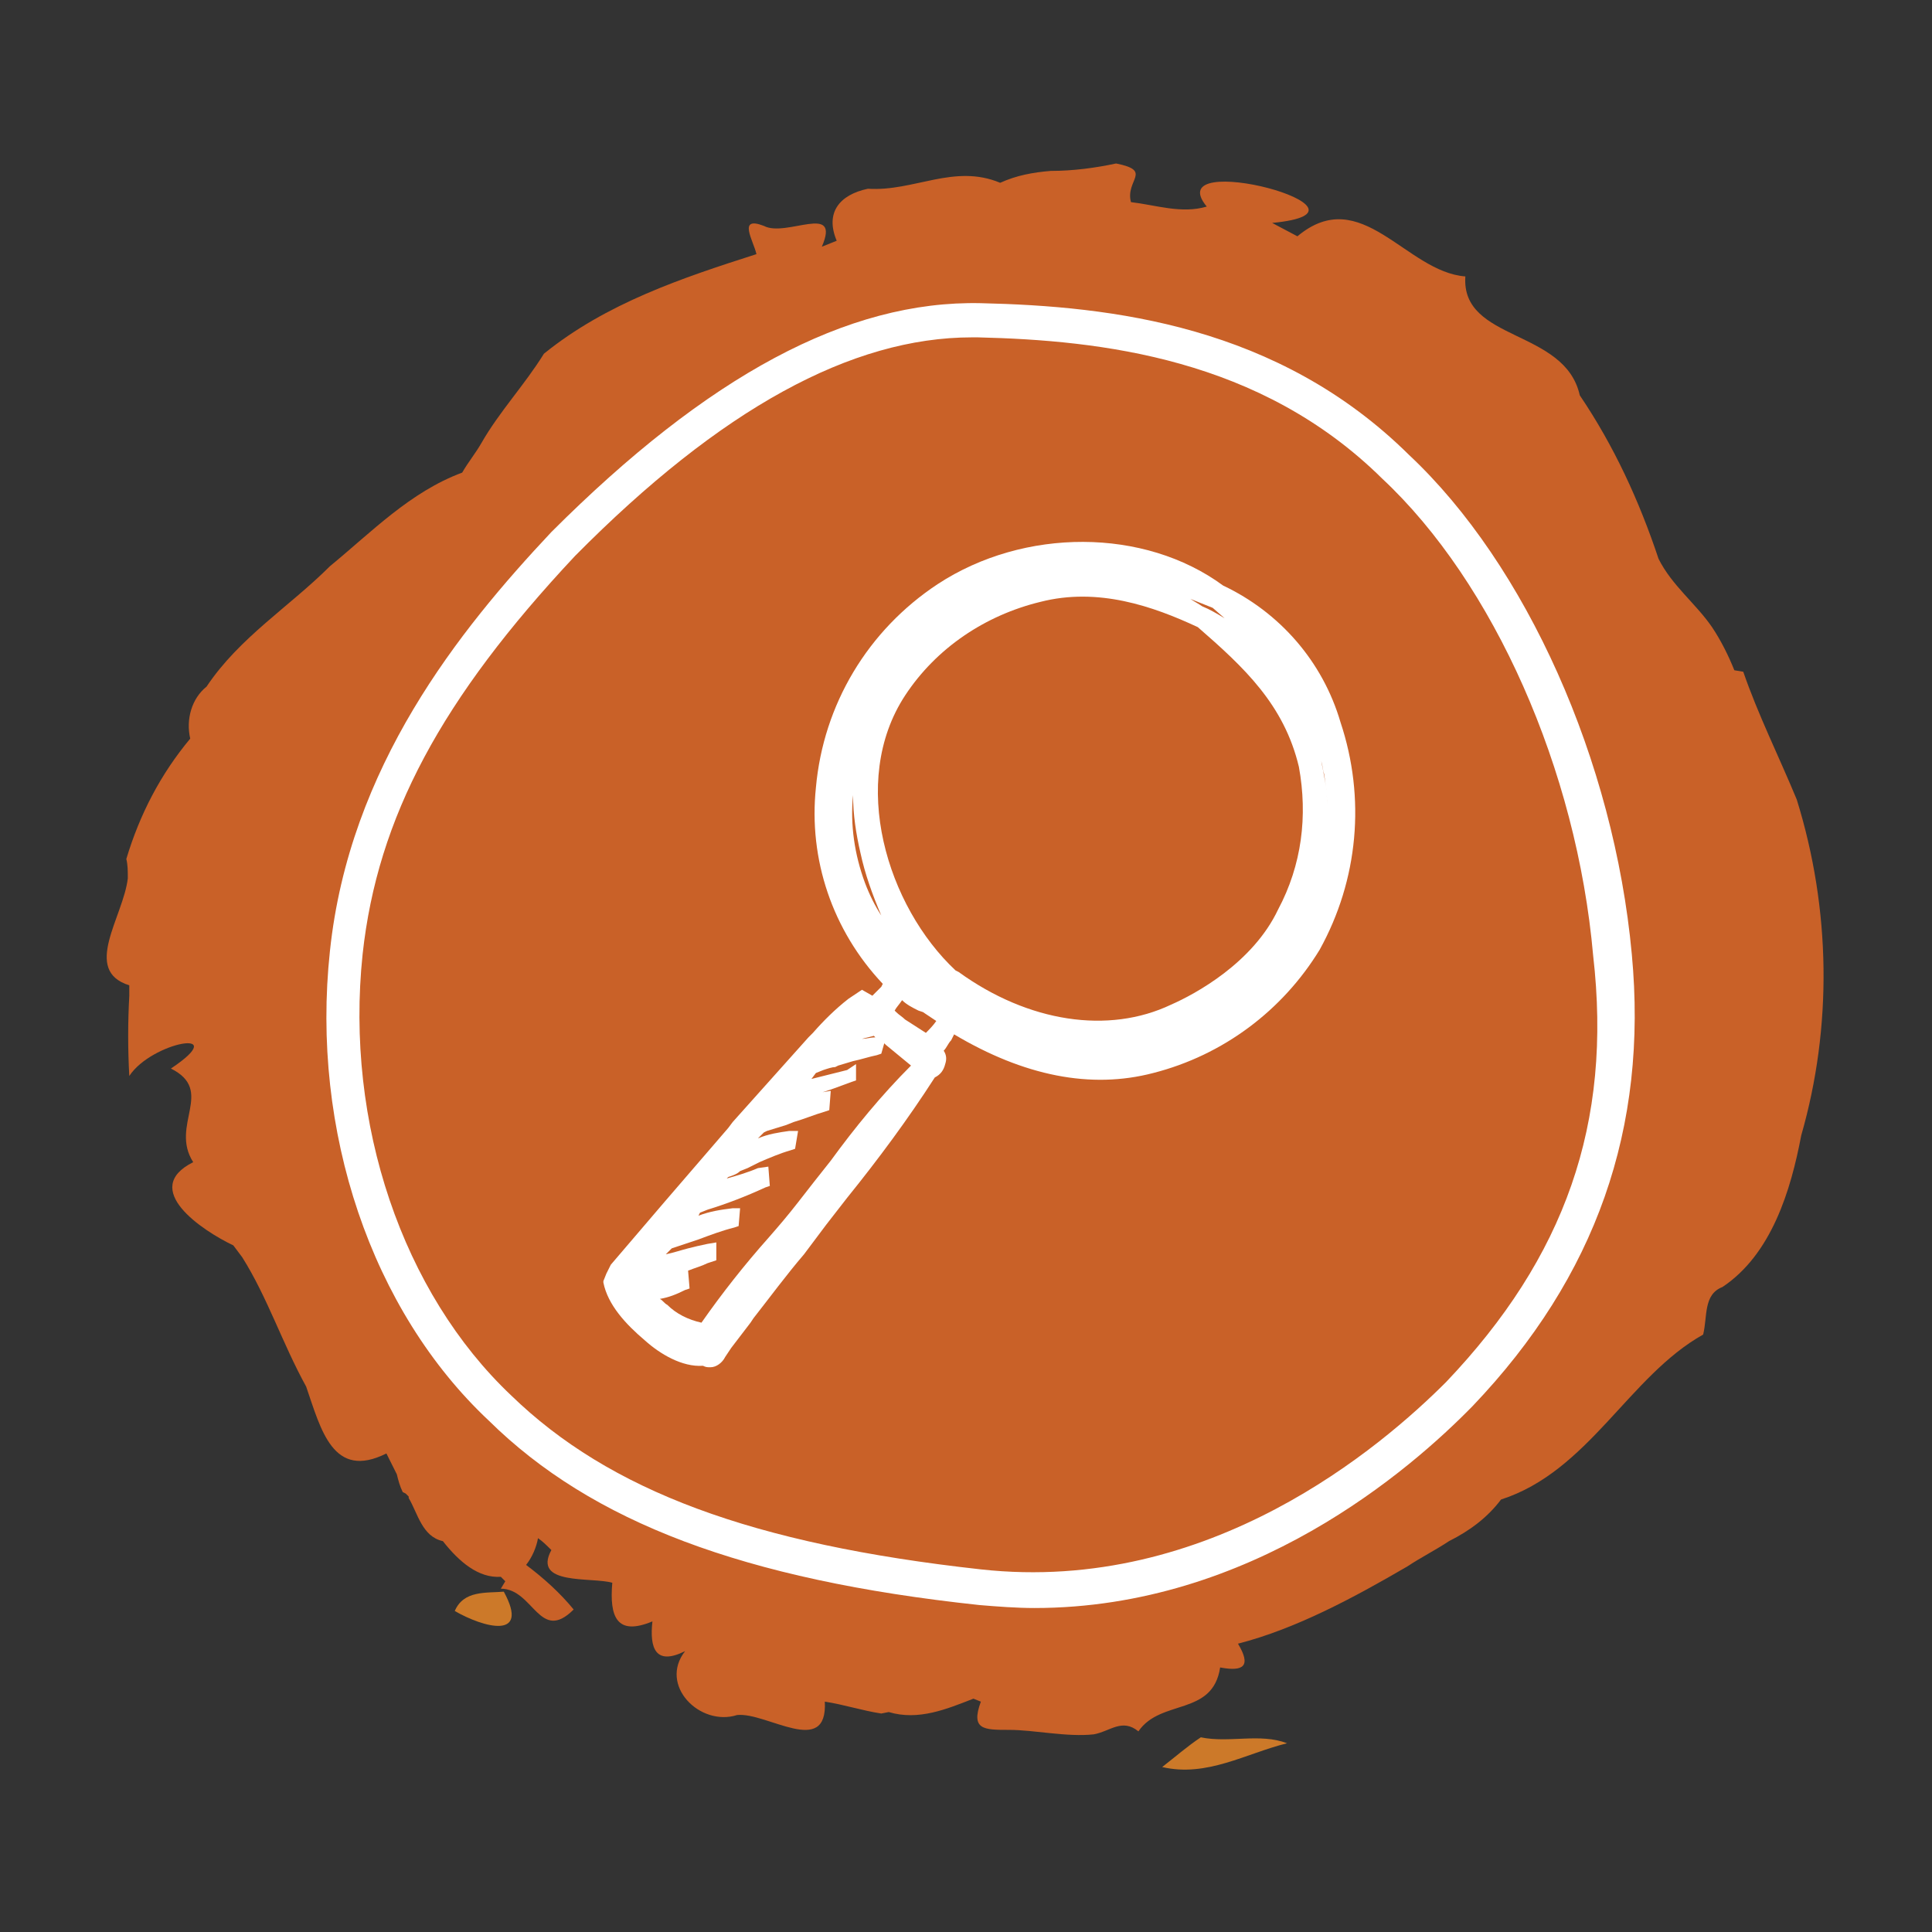
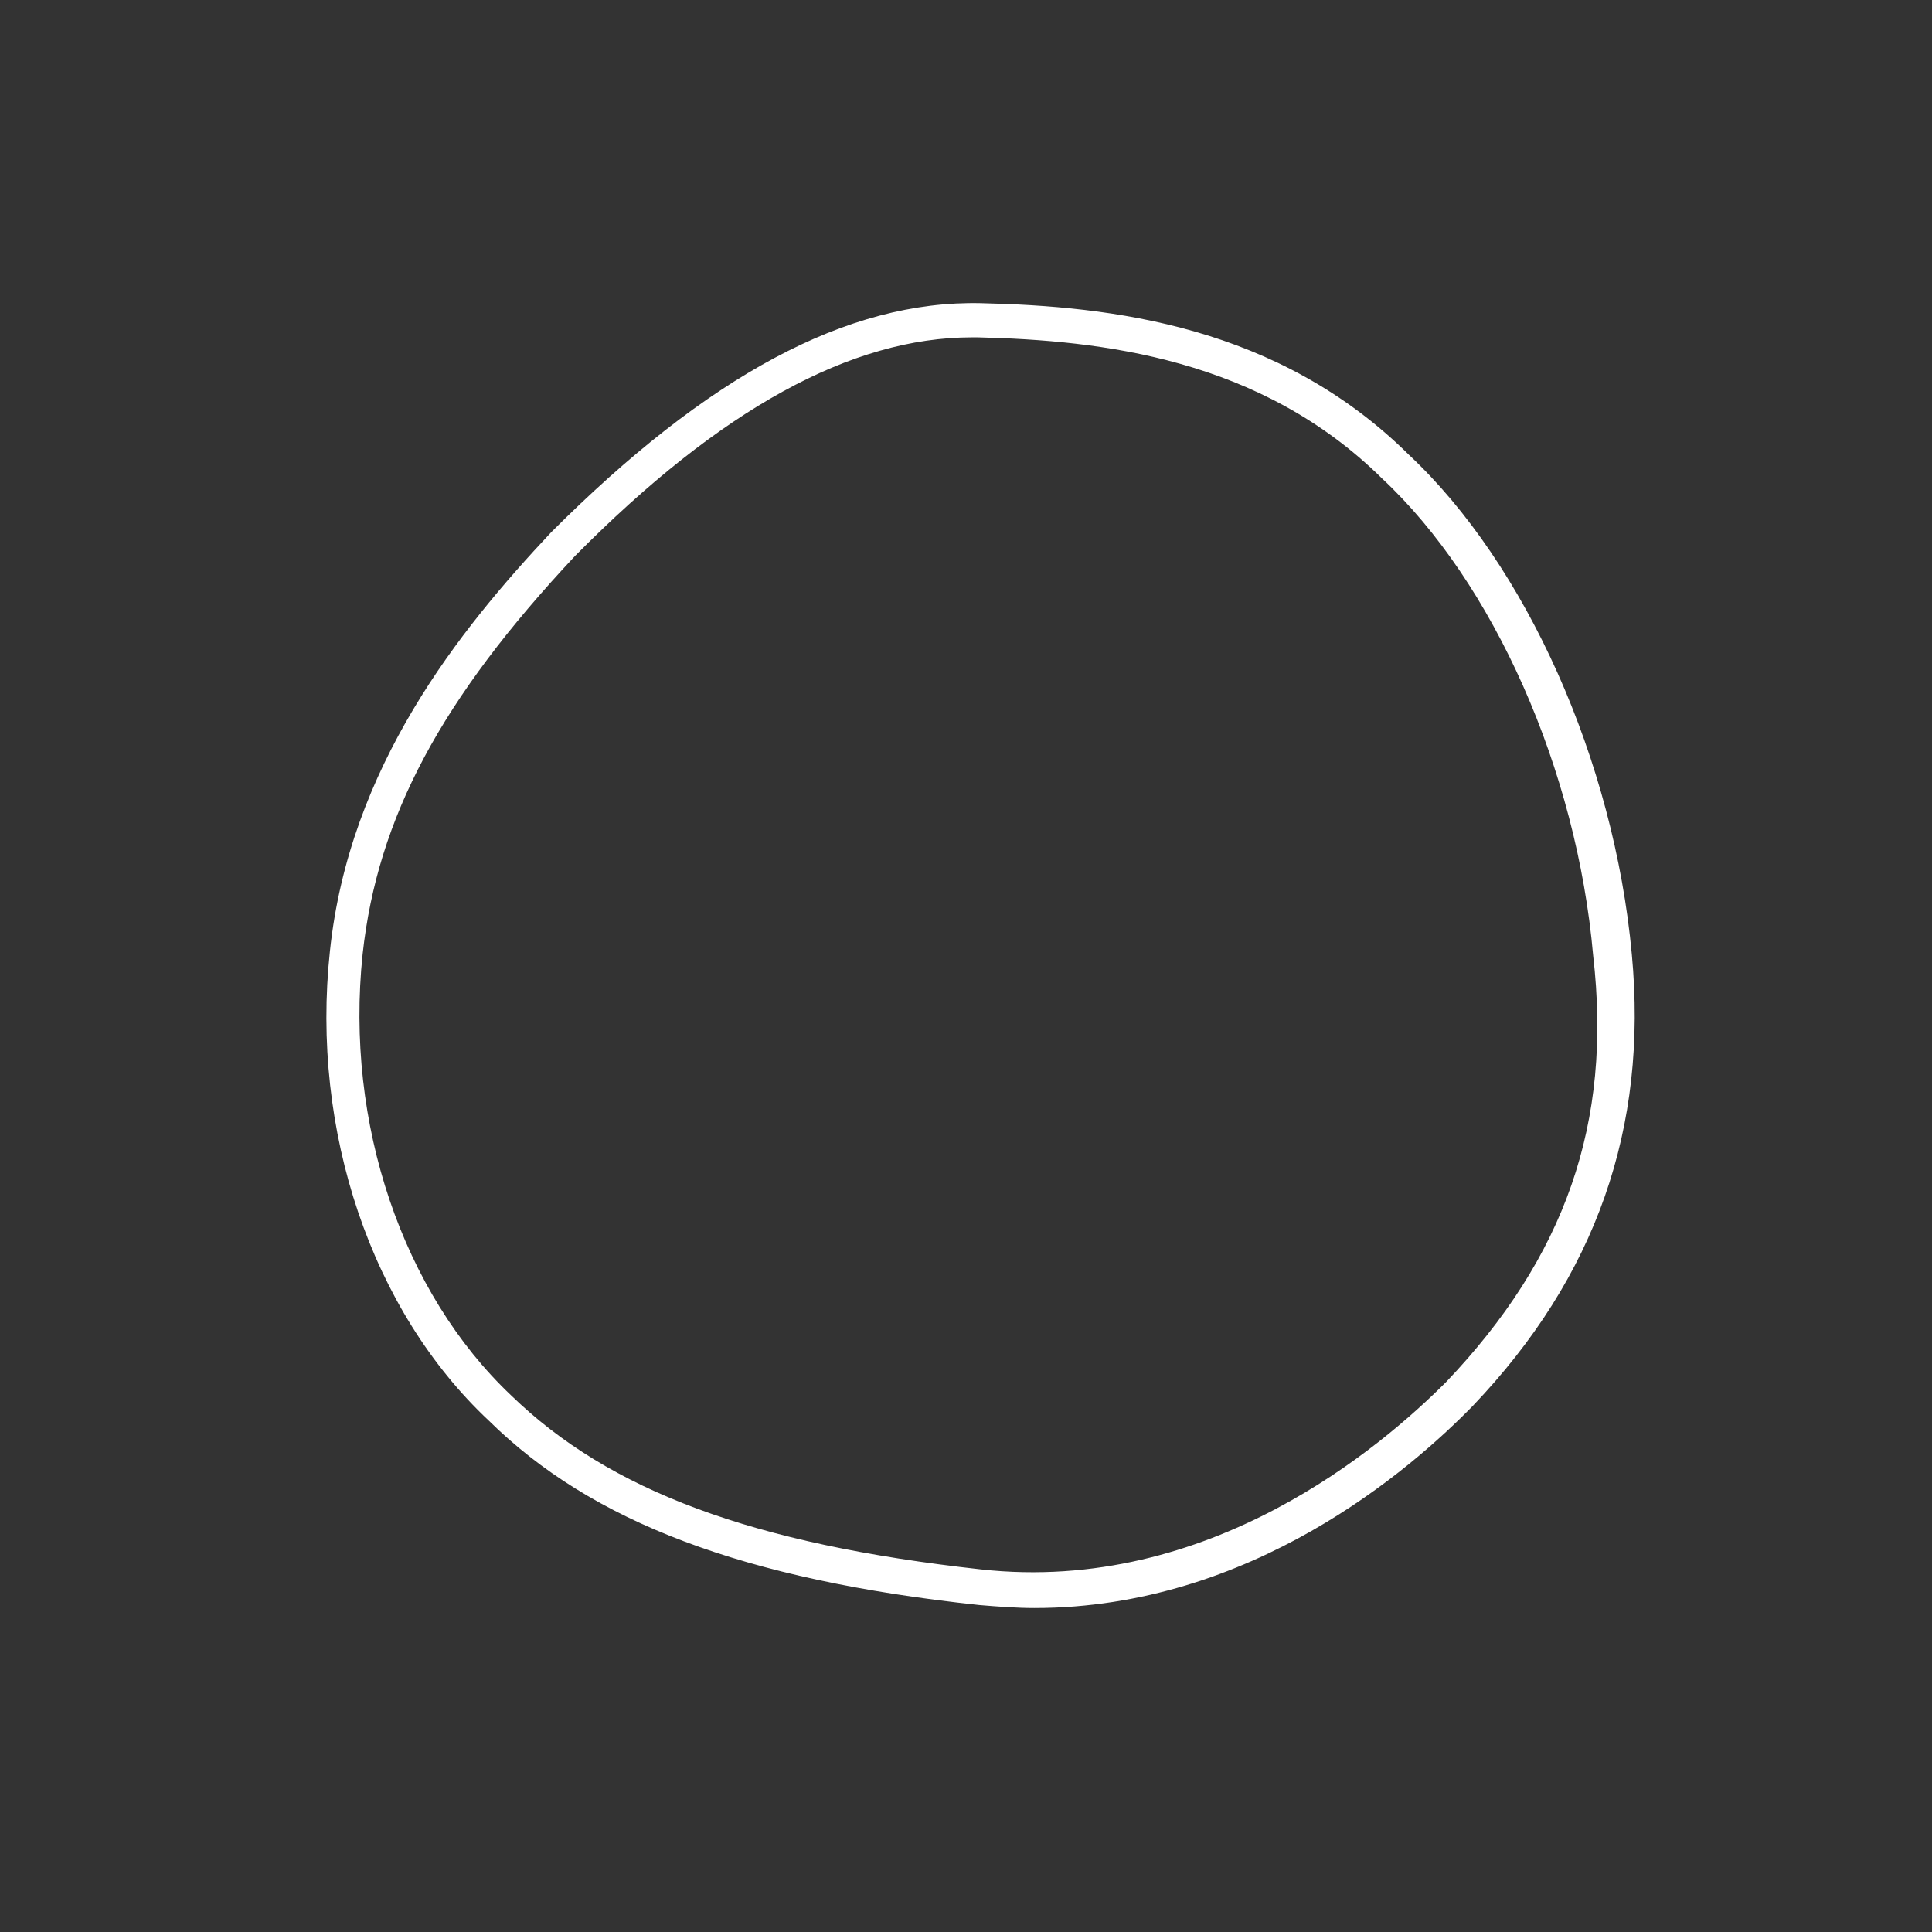
<svg xmlns="http://www.w3.org/2000/svg" version="1.1" id="_x31_8ccc952-fc6c-463b-b034-9e687af41120" x="0px" y="0px" viewBox="0 0 130 130" style="enable-background:new 0 0 130 130;" xml:space="preserve">
  <rect x="0" y="0" width="130" height="130" fill="#333333" stroke="none" />
  <style type="text/css">
	.st0{fill:#CC7929;}
	.st1{fill:#C96128;}
	.st2{fill:#FFFFFF;}
</style>
  <title>icon_values(type2)</title>
-   <path class="st0" d="M30.6,108.4c1.9,1.1,5.1,2,3.3-1.3C32.7,107.2,31.2,107,30.6,108.4z" />
-   <path class="st0" d="M80.8,116.9c-0.9,0.6-1.7,1.3-2.6,2c3,0.7,5.6-0.9,8.4-1.6C84.8,116.6,82.7,117.3,80.8,116.9z" />
-   <path class="st1" d="M120.9,53.8c-1.2-2.9-2.6-5.7-3.6-8.6l-0.6-0.1c-0.4-1-0.9-2-1.5-2.9c-1.1-1.6-2.7-2.8-3.6-4.6  c-1.3-3.9-3-7.6-5.3-11c-1-4.5-8-3.6-7.7-8c-4-0.3-7-6.3-11.3-2.7l-1.7-0.9c8.4-0.8-7.7-5.1-4.4-1.1c-1.7,0.5-3.4-0.1-5.1-0.3  c-0.4-1.5,1.5-2.1-1-2.6c-1.4,0.3-2.9,0.5-4.4,0.5c-1.2,0.1-2.3,0.3-3.4,0.8c-3.1-1.3-5.8,0.6-8.9,0.4c-1.9,0.4-2.9,1.6-2.1,3.5  l-1,0.4c1.3-3-2.4-0.6-3.9-1.4c-1.8-0.7-0.7,1-0.5,1.9c-5,1.6-10.1,3.3-14.3,6.7c-1.3,2.1-3,3.9-4.2,6c-0.4,0.7-0.9,1.3-1.3,2  c-3.5,1.3-6.1,4-8.9,6.3c-2.7,2.7-6.1,4.8-8.3,8.1c-1,0.8-1.4,2.2-1.1,3.5c-2,2.4-3.4,5.1-4.3,8.1c0.1,0.4,0.1,0.8,0.1,1.3  c-0.3,2.6-3.1,6.2,0.1,7.2V67c-0.1,1.8-0.1,3.6,0,5.4c1.5-2.3,7-3.3,2.8-0.5c3,1.5-0.1,3.8,1.5,6.3c-3.6,1.8,0.6,4.6,2.7,5.6  l0.6,0.8c1.7,2.7,2.7,5.8,4.3,8.7c1,2.9,1.8,6.3,5.4,4.5l0.7,1.4c0.1,0.4,0.2,0.8,0.4,1.2l0.2,0.1l-0.1-0.1l0.3,0.3v0.1  c0.6,1,0.9,2.6,2.3,2.9c1.1,1.4,2.4,2.5,3.9,2.4c0.1,0.1,0.2,0.2,0.3,0.3l-0.3,0.5c2.2,0,2.6,3.7,4.9,1.4c-0.9-1.1-2-2.1-3.2-3  c0.4-0.5,0.7-1.2,0.8-1.8c0.3,0.2,0.6,0.5,0.9,0.8c-1.3,2.4,2.7,1.8,4.1,2.2c-0.2,2.3,0.3,3.6,2.7,2.6c-0.2,1.8,0.2,3,2.2,2  c-1.8,2.3,1,5.1,3.5,4.3c2-0.2,6.1,2.9,5.9-0.9c1.3,0.2,2.5,0.6,3.8,0.8l0.5-0.1c2,0.6,3.9-0.2,5.7-0.9l0.5,0.2  c-0.7,1.9,0.2,1.9,1.9,1.9s3.9,0.5,5.7,0.3c1.1-0.2,1.9-1.1,3-0.2c1.5-2.2,5-1,5.5-4.3c1.6,0.3,2.1-0.1,1.2-1.6  c3.9-1,7.8-3.1,11.4-5.2c0.9-0.6,1.9-1.1,2.8-1.7c1.4-0.7,2.6-1.6,3.5-2.8c5.9-1.9,8.6-8.3,13.6-11.1c0.3-1.2,0-2.7,1.3-3.2  c3.3-2.2,4.6-6.5,5.3-10.2C123.3,69.1,123.2,61.2,120.9,53.8z M65.1,112.3c0.4,0.3,0.7,0.6,0.9,1C65.8,112.9,65.5,112.5,65.1,112.3z  " />
-   <path class="st2" d="M90.2,48.6c-1.2-4.1-4.1-7.4-7.9-9.2c-5.3-3.9-13.4-3.9-19.2-0.1c-4.7,3.1-7.7,8.1-8.2,13.7  c-0.5,4.8,1.1,9.6,4.5,13.2l-0.1,0.2L59,66.7L58.7,67L58,66.6l-0.9,0.6c-0.9,0.7-1.7,1.5-2.4,2.3l-0.3,0.3c-1.7,1.9-3.4,3.8-5.1,5.7  L49,75.9c-3.2,3.7-5.6,6.5-7.9,9.2l-0.3,0.6l-0.2,0.5v0.1c0.3,1.5,1.5,2.8,2.8,3.9c1,0.9,2.5,1.8,3.9,1.7c0.2,0.1,0.3,0.1,0.5,0.1  c0.4,0,0.8-0.3,1-0.7l0.4-0.6l1.3-1.7l0.2-0.3c1.1-1.4,2.2-2.9,3.4-4.3l1.5-2l1.4-1.8c2.1-2.6,4.1-5.3,5.9-8.1  c0.4-0.2,0.6-0.5,0.7-0.9c0.1-0.3,0.1-0.6-0.1-0.9c0.2-0.2,0.3-0.5,0.5-0.7l0.2-0.4c4.7,2.8,9.2,3.7,13.4,2.6  c4.7-1.2,8.7-4.2,11.2-8.3C91.4,59.2,91.9,53.7,90.2,48.6z M58.2,59.4c-0.7-1.9-1-3.9-0.8-5.9c0,1.3,0.2,2.6,0.5,3.9  c0.3,1.4,0.8,2.8,1.4,4.2C58.9,61,58.5,60.2,58.2,59.4L58.2,59.4z M60.9,46.8c2.1-3.2,5.4-5.4,9.1-6.3c3.9-1,7.6,0.3,10.6,1.7  c3.1,2.7,5.8,5.2,6.8,9.4c0.6,3.3,0.2,6.6-1.4,9.6c-1.7,3.6-5.6,5.7-7.2,6.4c-4.2,2-9.6,1.2-14.3-2.2l-0.2-0.1  C59.7,61,57.1,52.6,60.9,46.8L60.9,46.8z M89.1,52.1c0.1,0.7,0.2,1.3,0.2,2c0-1-0.2-1.9-0.4-2.9C89,51.5,89,51.8,89.1,52.1  L89.1,52.1z M80.9,40.8L80.9,40.8c-0.3-0.2-0.5-0.3-0.8-0.5c0.5,0.2,1,0.4,1.5,0.6l0.8,0.7C81.9,41.3,81.4,41,80.9,40.8z M55.9,78.1  c-0.8,1-1.5,1.9-2.2,2.8s-1.3,1.6-2,2.4c-1.6,1.8-3.1,3.7-4.5,5.7c-0.9-0.2-1.7-0.6-2.3-1.2c-0.2-0.1-0.3-0.3-0.5-0.4  c0.6-0.1,1.1-0.3,1.7-0.6l0.3-0.1l-0.1-1.2c0.5-0.2,0.9-0.3,1.3-0.5l0.6-0.2v-1.2l-0.6,0.1c-0.5,0.1-0.9,0.2-1.3,0.3s-1,0.3-1.5,0.4  l0.4-0.4c0.6-0.2,1.2-0.4,1.8-0.6c0.8-0.3,1.6-0.6,2.4-0.8l0.3-0.1l0.1-1.2h-0.5c-0.8,0.1-1.5,0.2-2.3,0.5l0.1-0.2l0.5-0.2  c1.3-0.4,2.6-0.9,3.9-1.5l0.3-0.1l-0.1-1.3L51,78.6c-0.7,0.3-1.4,0.5-2.1,0.7l0.1-0.1c0.3-0.1,0.6-0.2,0.8-0.4l0.5-0.2l0.8-0.4  c0.7-0.3,1.4-0.6,2.1-0.8l0.3-0.1l0.2-1.2h-0.6c-0.7,0.1-1.4,0.2-2.1,0.5l0.4-0.4l0.2-0.1l1.3-0.4l0.5-0.2c0.7-0.2,1.4-0.5,2.1-0.7  l0.3-0.1l0.1-1.3l-0.6,0.1l-0.3,0.1c0.7-0.2,1.5-0.5,2.3-0.8l0.3-0.1v-1.1L57,72c-0.8,0.2-1.6,0.4-2.4,0.6l0.3-0.4l0.5-0.2  c0.3-0.1,0.6-0.2,0.8-0.2l0.2-0.1l1-0.3c0.5-0.1,1.1-0.3,1.6-0.4l0.3-0.1l0.2-0.7l0.1,0.1l1.7,1.4C59.3,73.7,57.5,75.9,55.9,78.1z   M58.8,69.7l0.1,0.1c-0.3,0-0.6,0.1-0.9,0.1L58.8,69.7z M57.6,68.7L57.6,68.7L57.6,68.7L57.6,68.7z M60.9,68.6  c-0.2-0.2-0.4-0.3-0.6-0.5L60.2,68c0.1-0.2,0.3-0.4,0.5-0.7c0.3,0.3,0.7,0.5,1.1,0.7l0.3,0.1l0.9,0.6c-0.2,0.3-0.5,0.6-0.7,0.8  L60.9,68.6z" />
  <path class="st2" d="M109.8,64.2c-1.2-13-7.1-26.2-15-33.6c-8.8-8.7-20-10-28.8-10.2c-9-0.2-18.4,4.9-28.9,15.4  C30.9,42.4,23.5,51.6,22.2,64C20.9,76.1,25,88.2,32.9,95.6c6.9,6.8,17.1,10.7,33,12.4c1.2,0.1,2.5,0.2,3.7,0.2  c14.6,0,25.3-9.3,29.5-13.6C107.4,85.9,110.9,75.9,109.8,64.2z M97.3,93c-4.3,4.3-15.9,14.3-31.3,12.6s-25-5.3-31.6-11.7  c-7.3-6.9-11.2-18.3-10-29.7c1-9.2,5.3-17.2,14.3-26.8c9.8-9.9,18.6-14.7,26.7-14.7h0.4c8.3,0.2,19,1.4,27.2,9.5  c7.5,7,13.1,19.6,14.2,32.1l0,0C108.5,75.6,105.3,84.6,97.3,93z" />
</svg>